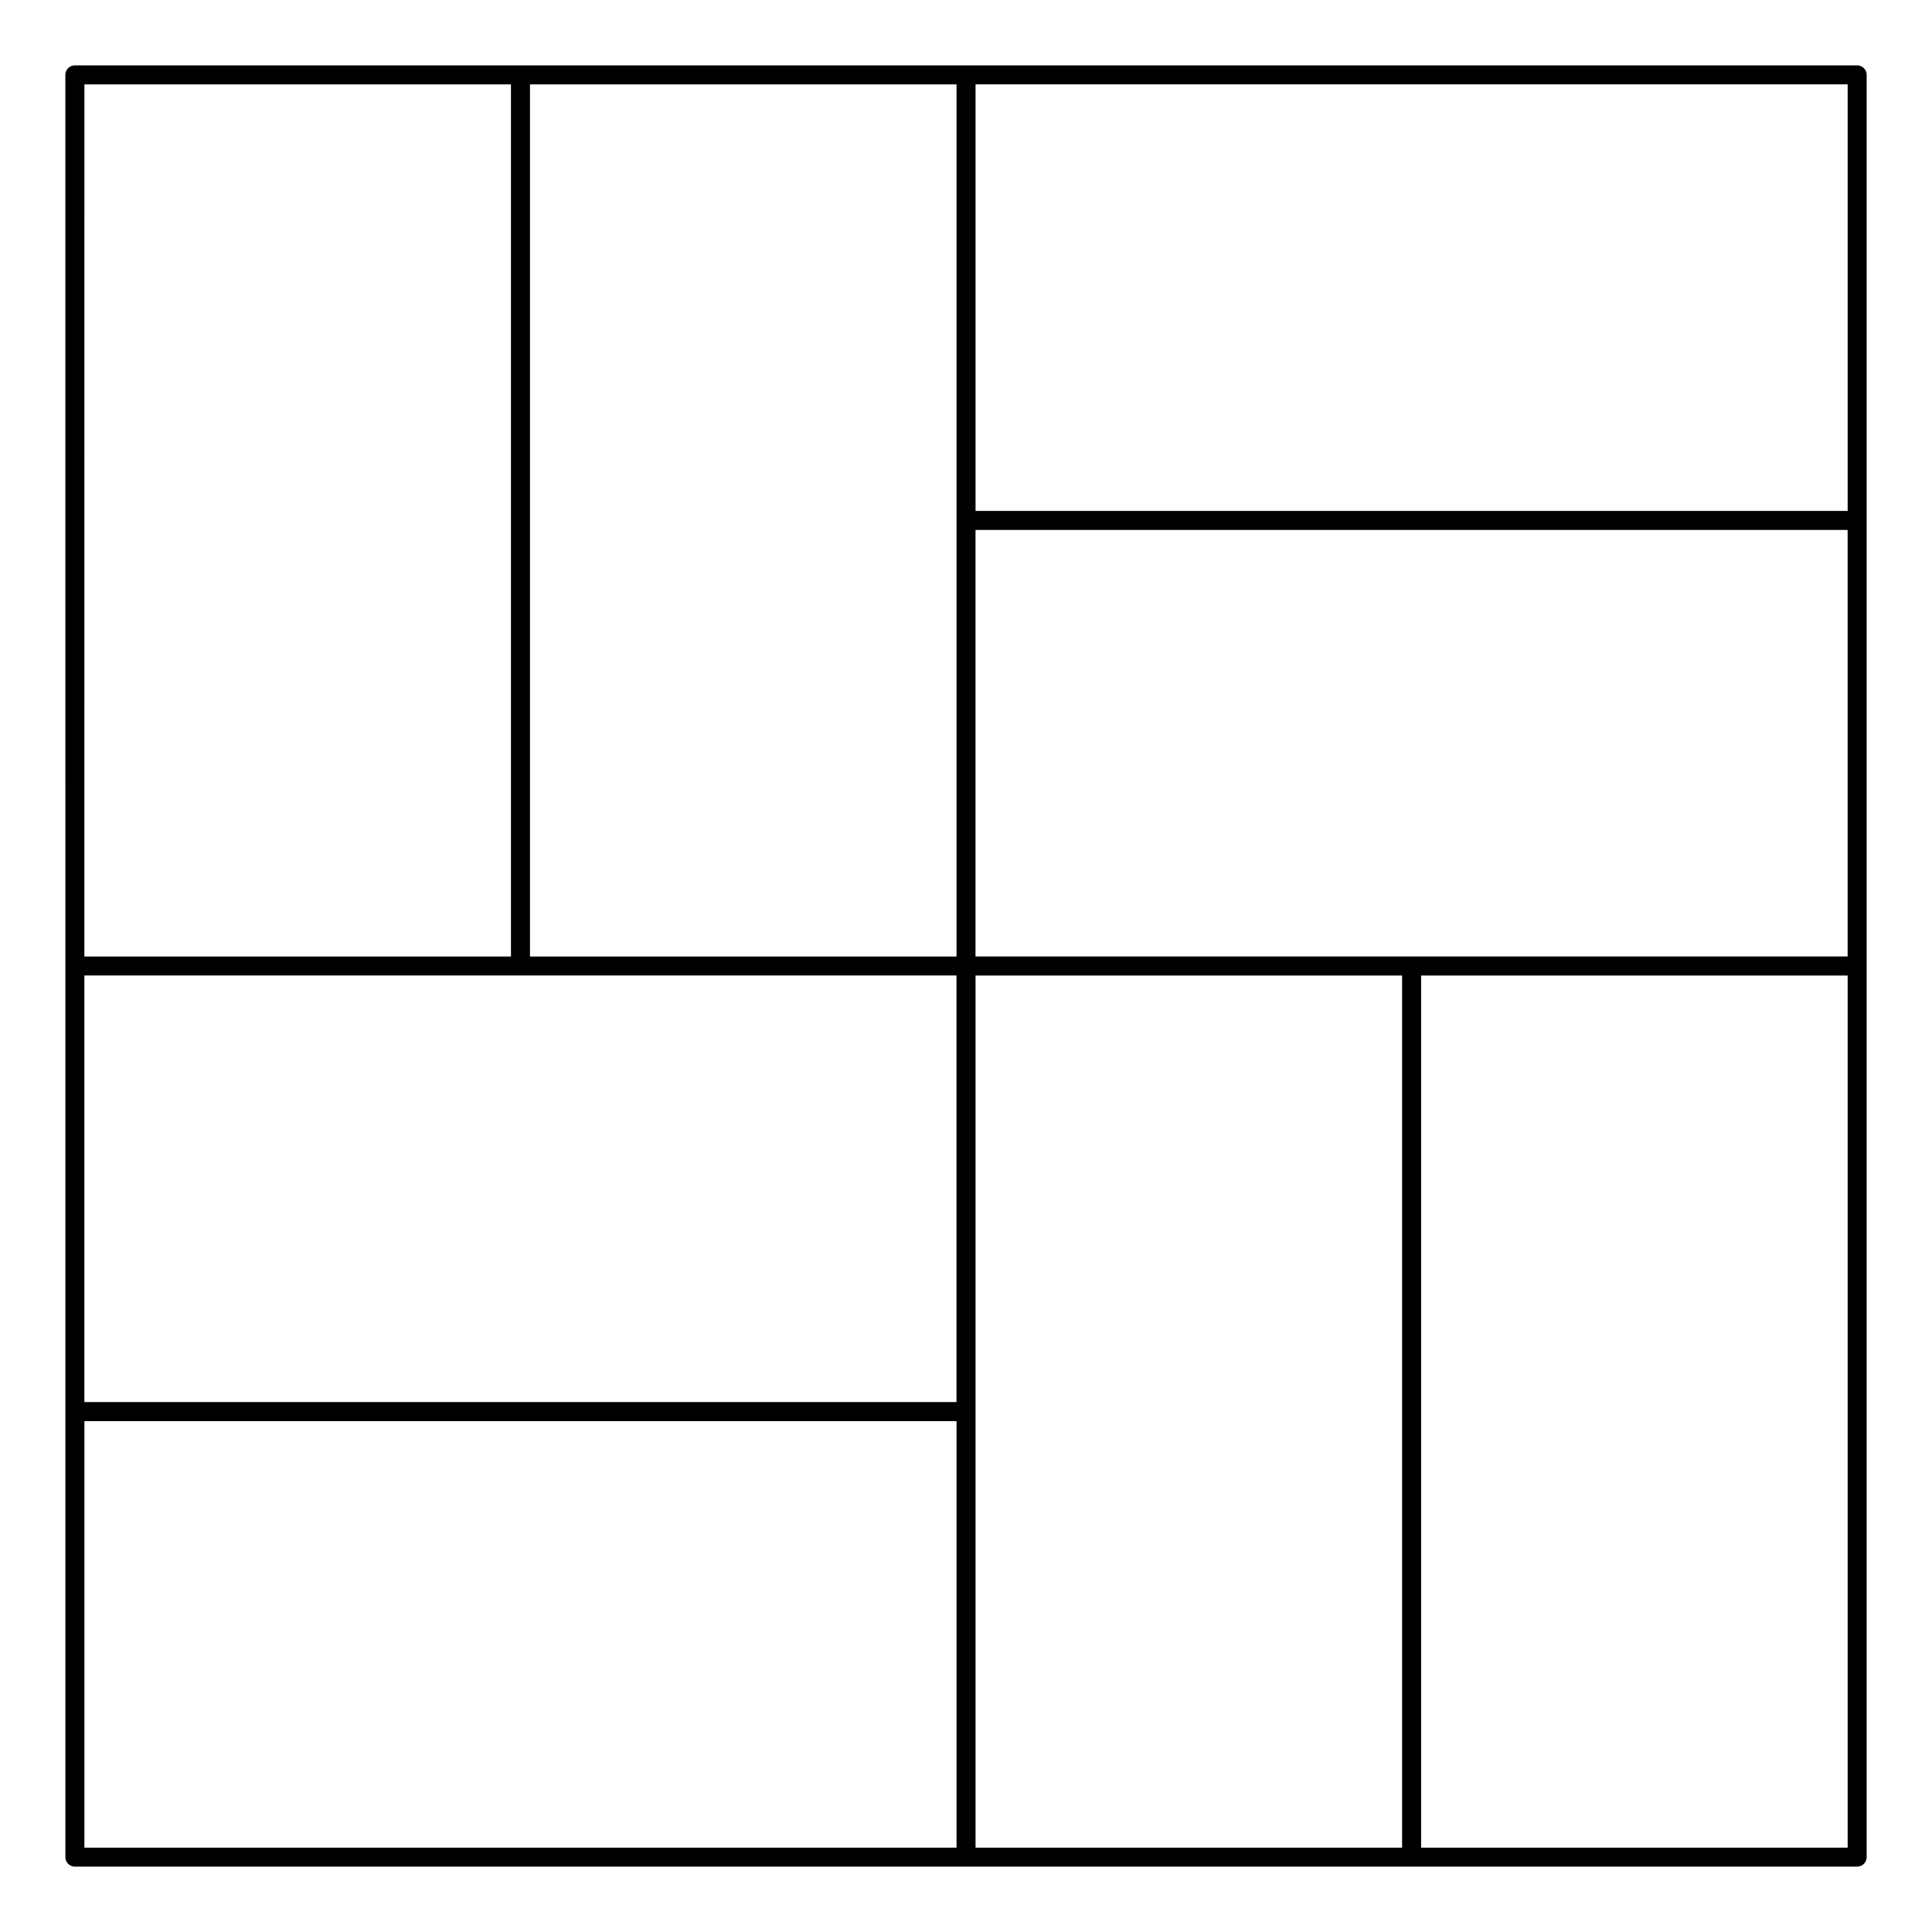
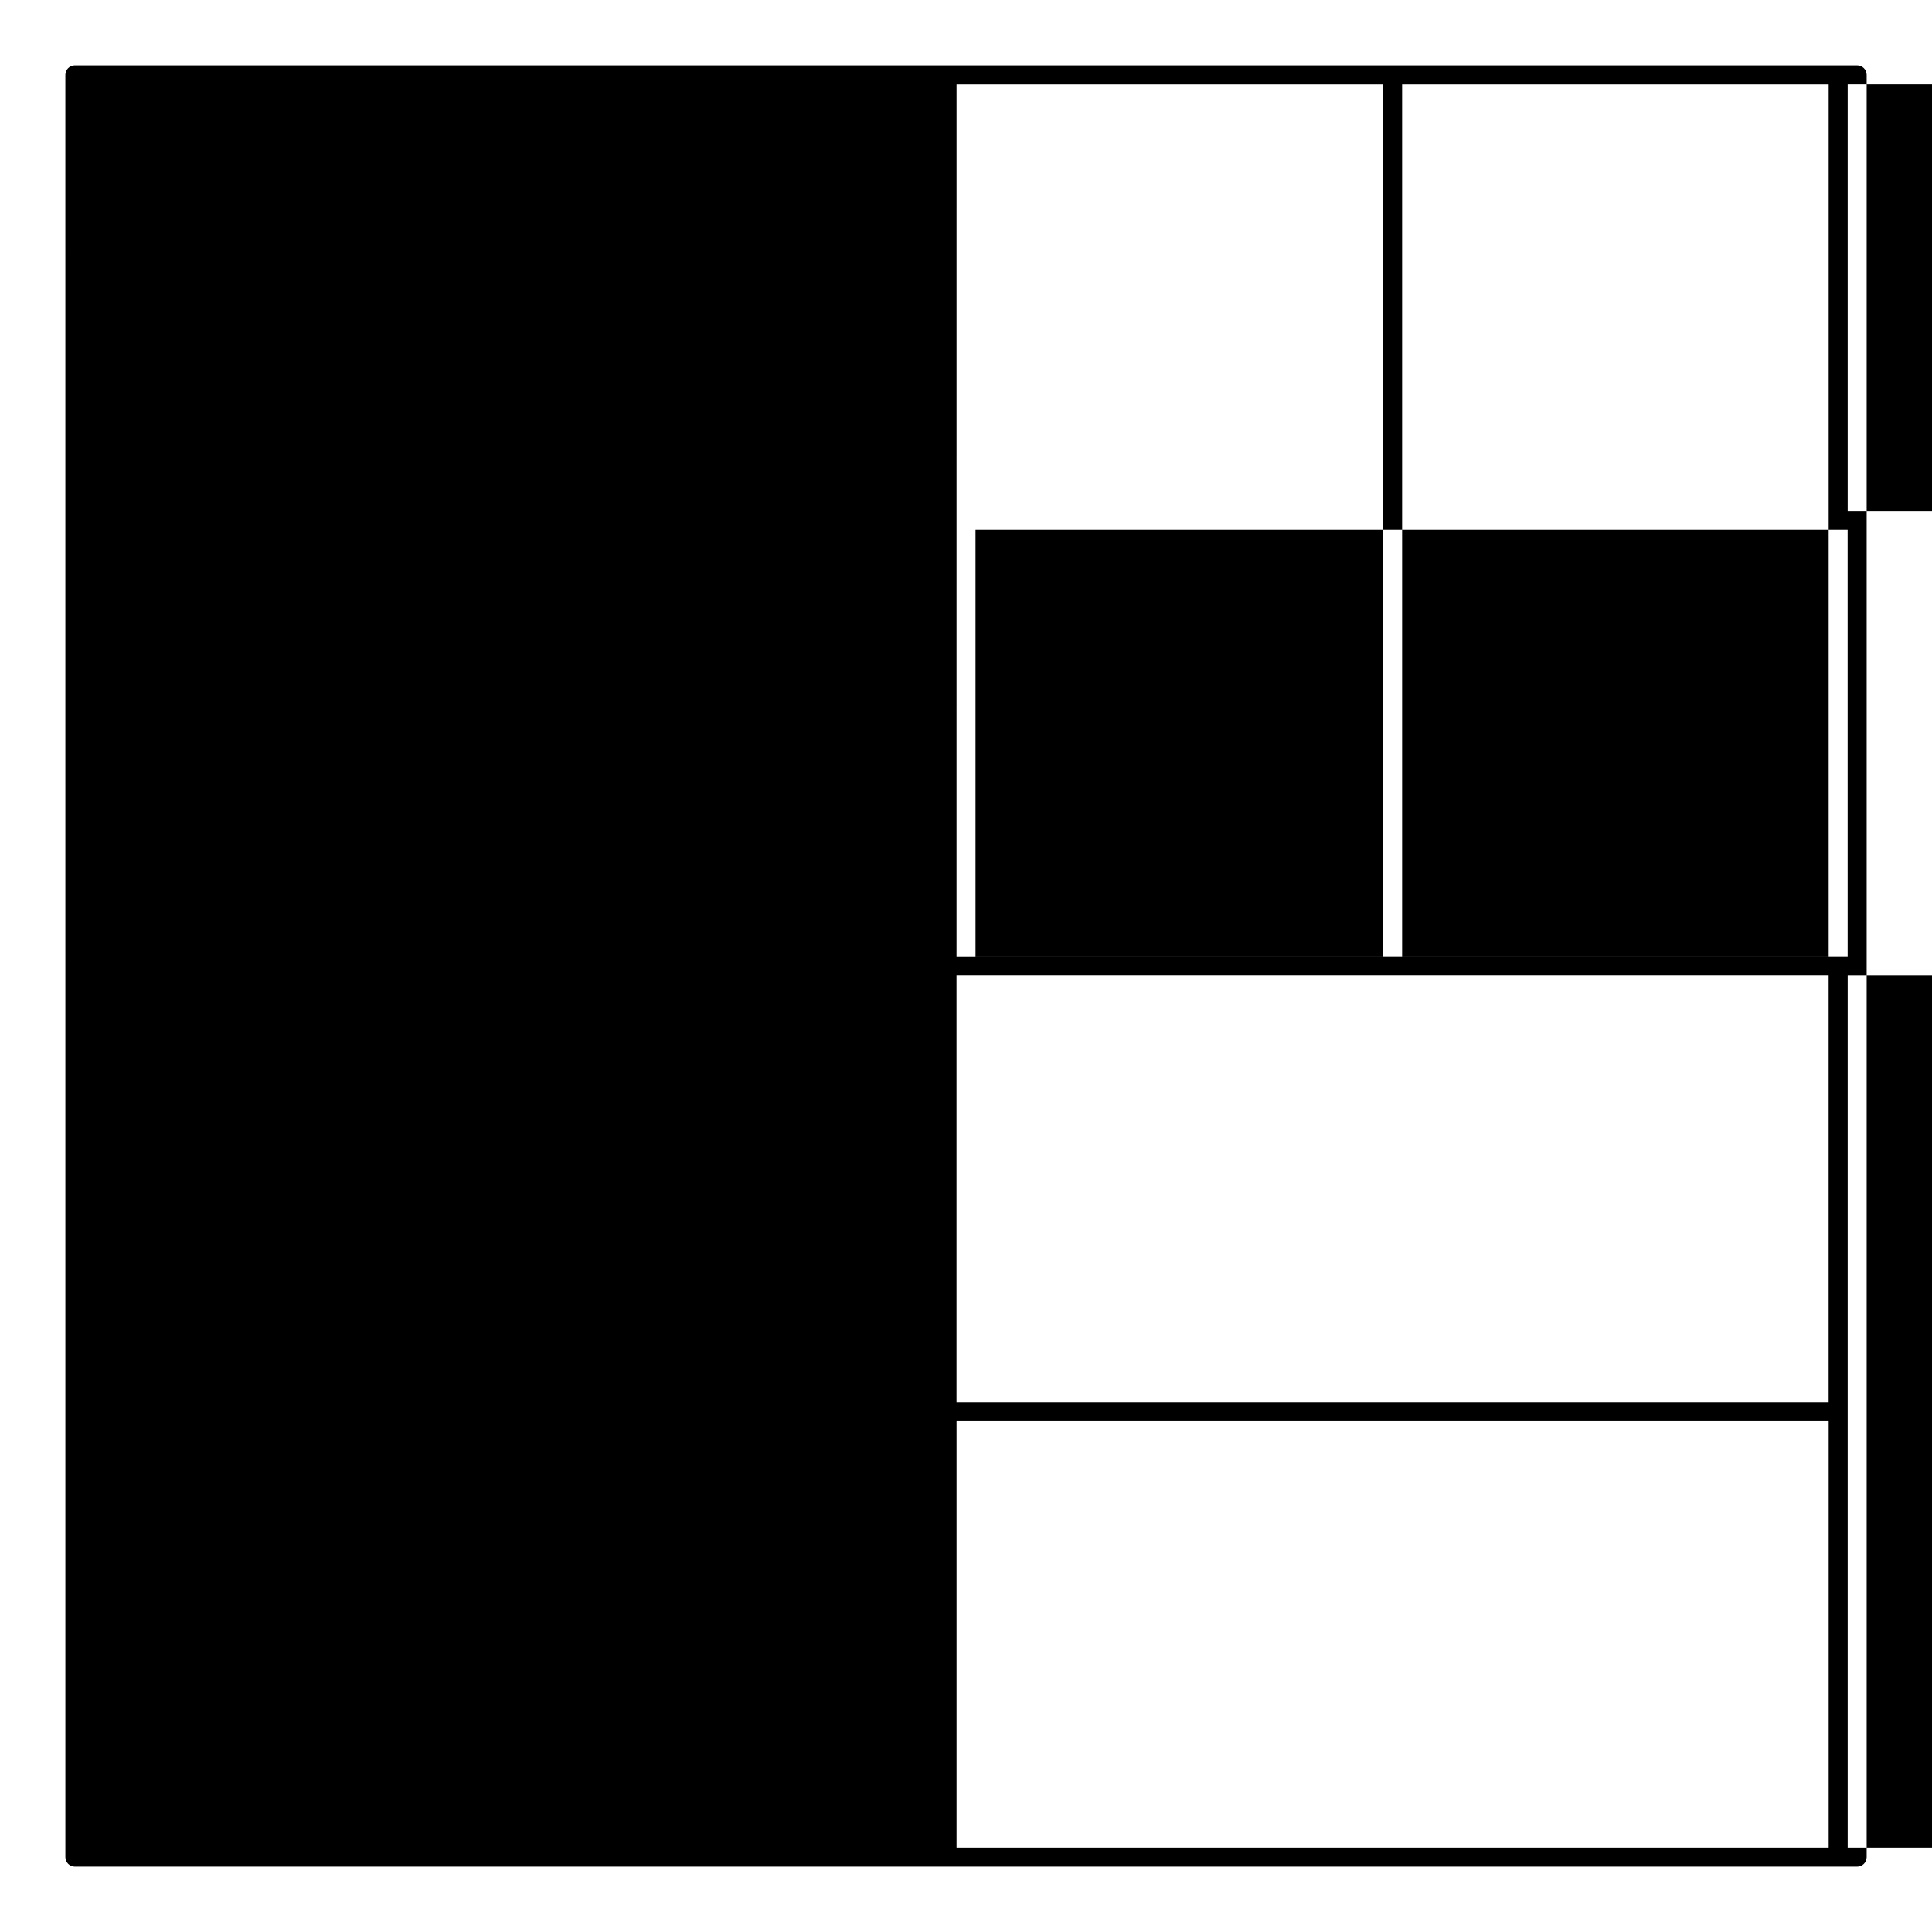
<svg xmlns="http://www.w3.org/2000/svg" fill="#000000" width="800px" height="800px" version="1.1" viewBox="144 144 512 512">
-   <path d="m636.16 161.32h-472.32c-1.391 0-2.519 1.129-2.519 2.519l0.004 236.16v236.16c0 1.391 1.129 2.519 2.519 2.519h472.32c1.391 0 2.519-1.129 2.519-2.519v-472.32c0-1.387-1.129-2.516-2.519-2.516zm-233.64 236.16v-113.04h231.12l0.004 113.04zm-236.16 5.035h231.12v113.04l-231.12 0.004zm467.29-123.11h-231.12v-113.05h231.12zm-236.16 118.08h-113.04v-231.12h113.04zm-231.12-231.12h113.04l0.004 231.12h-113.05zm0 354.25h231.12v113.04h-231.12zm236.16-118.09h113.04v231.12l-113.04 0.004zm231.12 231.12h-113.04v-231.12h113.04v231.12z" />
+   <path d="m636.16 161.32h-472.32c-1.391 0-2.519 1.129-2.519 2.519l0.004 236.16v236.16c0 1.391 1.129 2.519 2.519 2.519h472.32c1.391 0 2.519-1.129 2.519-2.519v-472.32c0-1.387-1.129-2.516-2.519-2.516zm-233.64 236.16v-113.04h231.12l0.004 113.04m-236.16 5.035h231.12v113.04l-231.12 0.004zm467.29-123.11h-231.12v-113.05h231.12zm-236.16 118.08h-113.04v-231.12h113.04zm-231.12-231.12h113.04l0.004 231.12h-113.05zm0 354.25h231.12v113.04h-231.12zm236.16-118.09h113.04v231.12l-113.04 0.004zm231.12 231.12h-113.04v-231.12h113.04v231.12z" />
</svg>